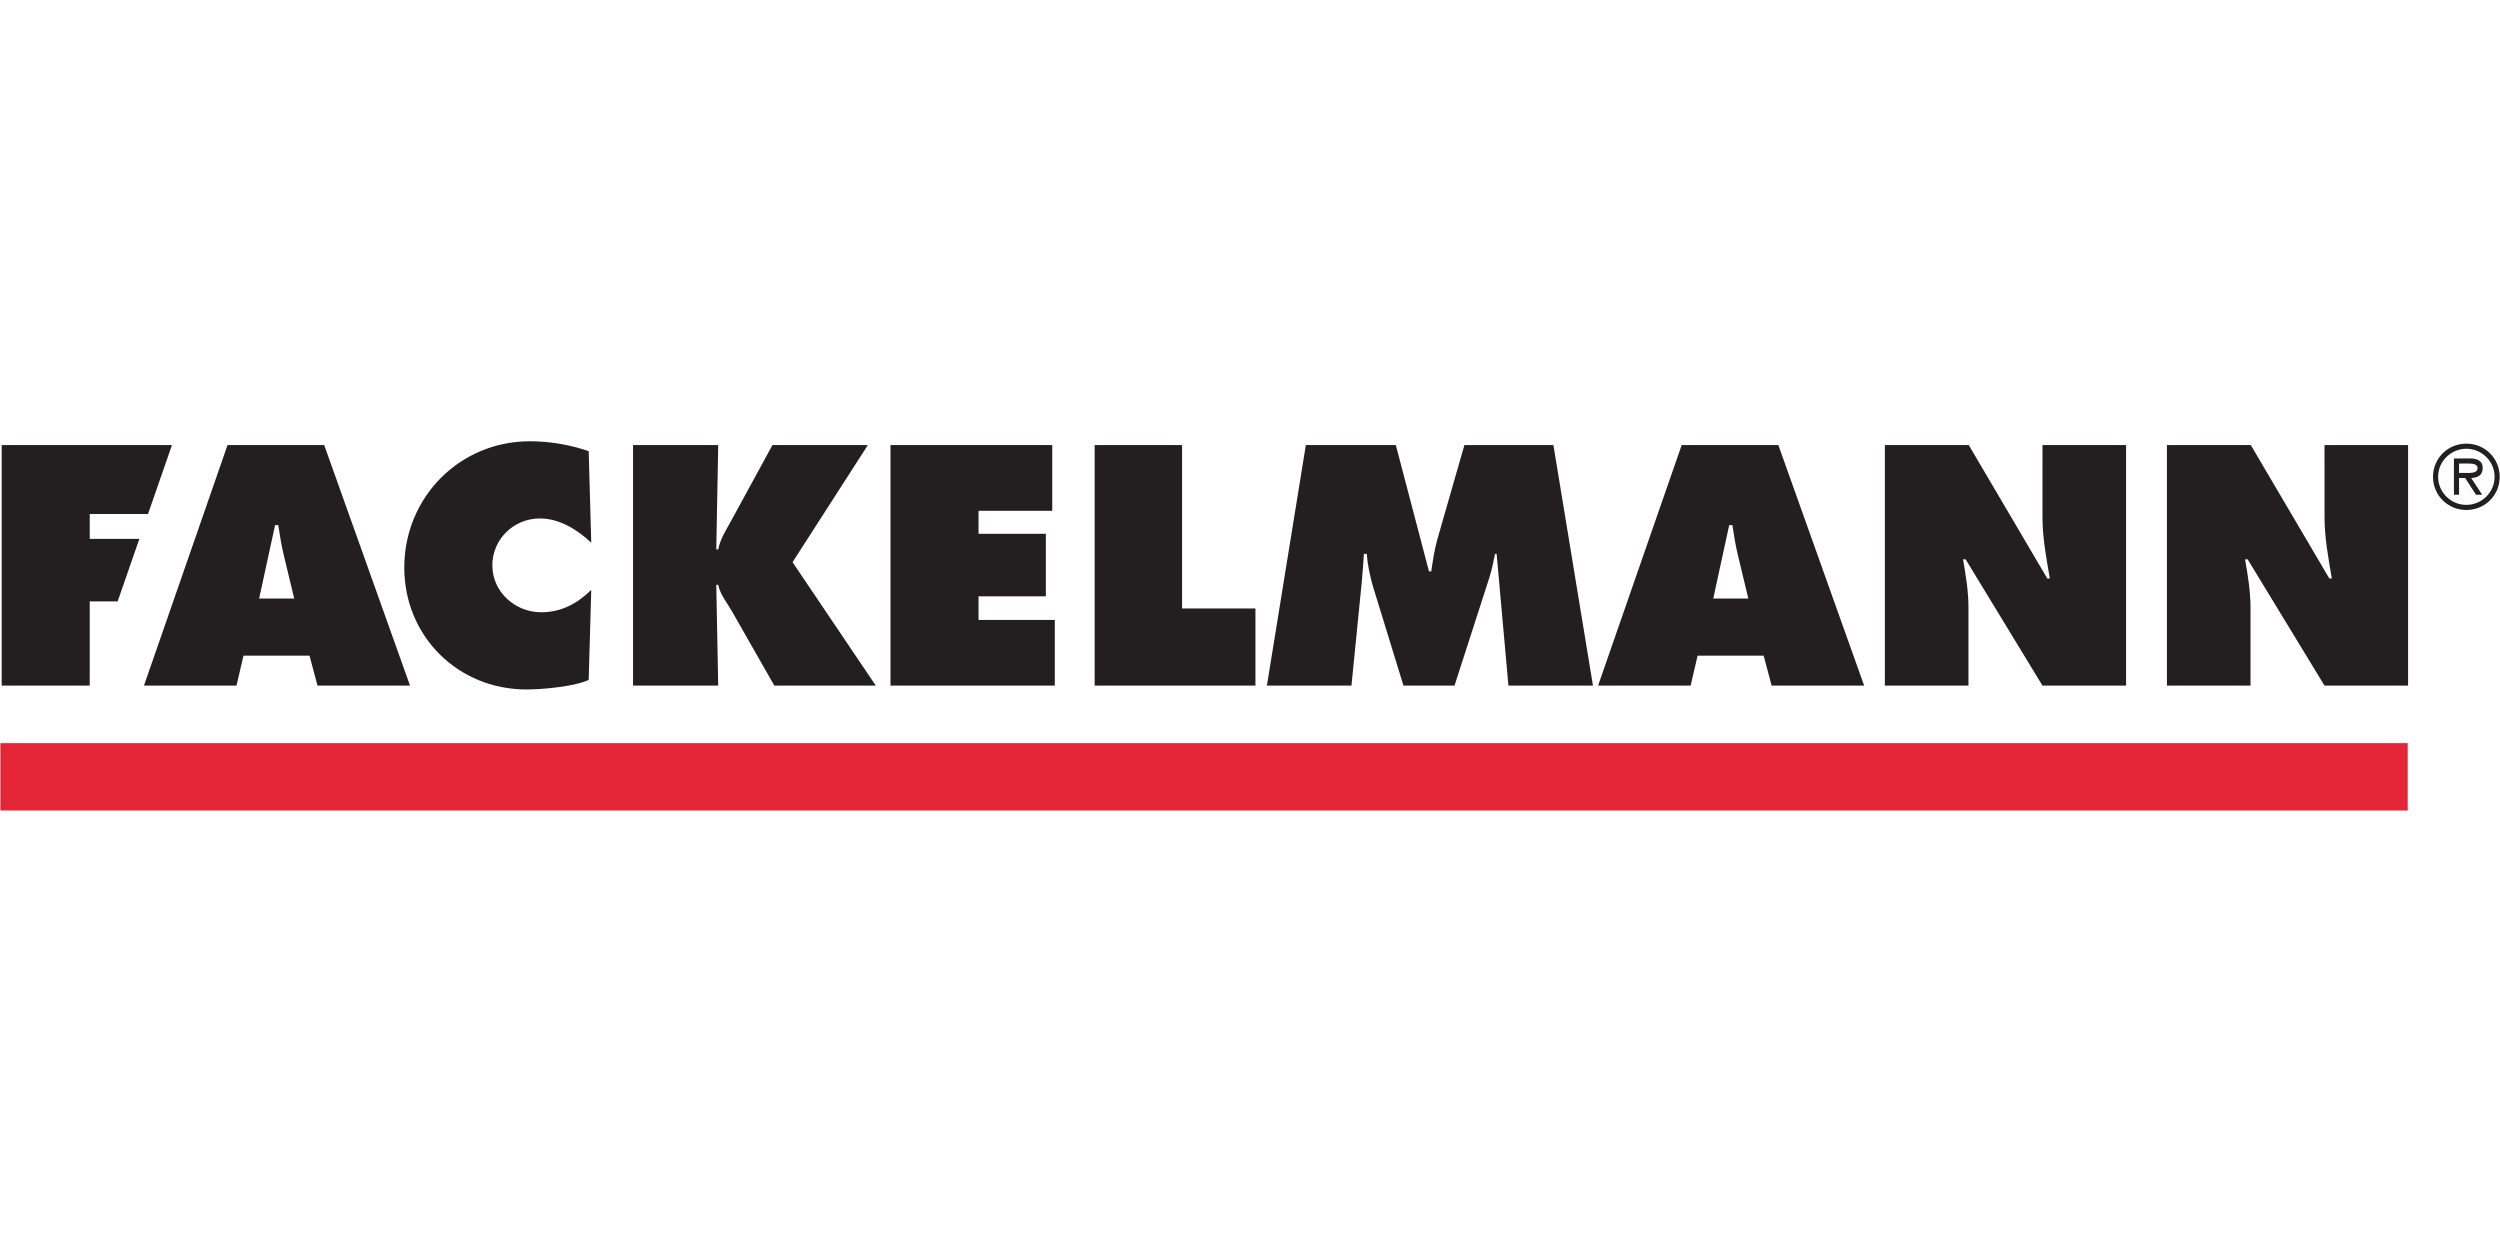
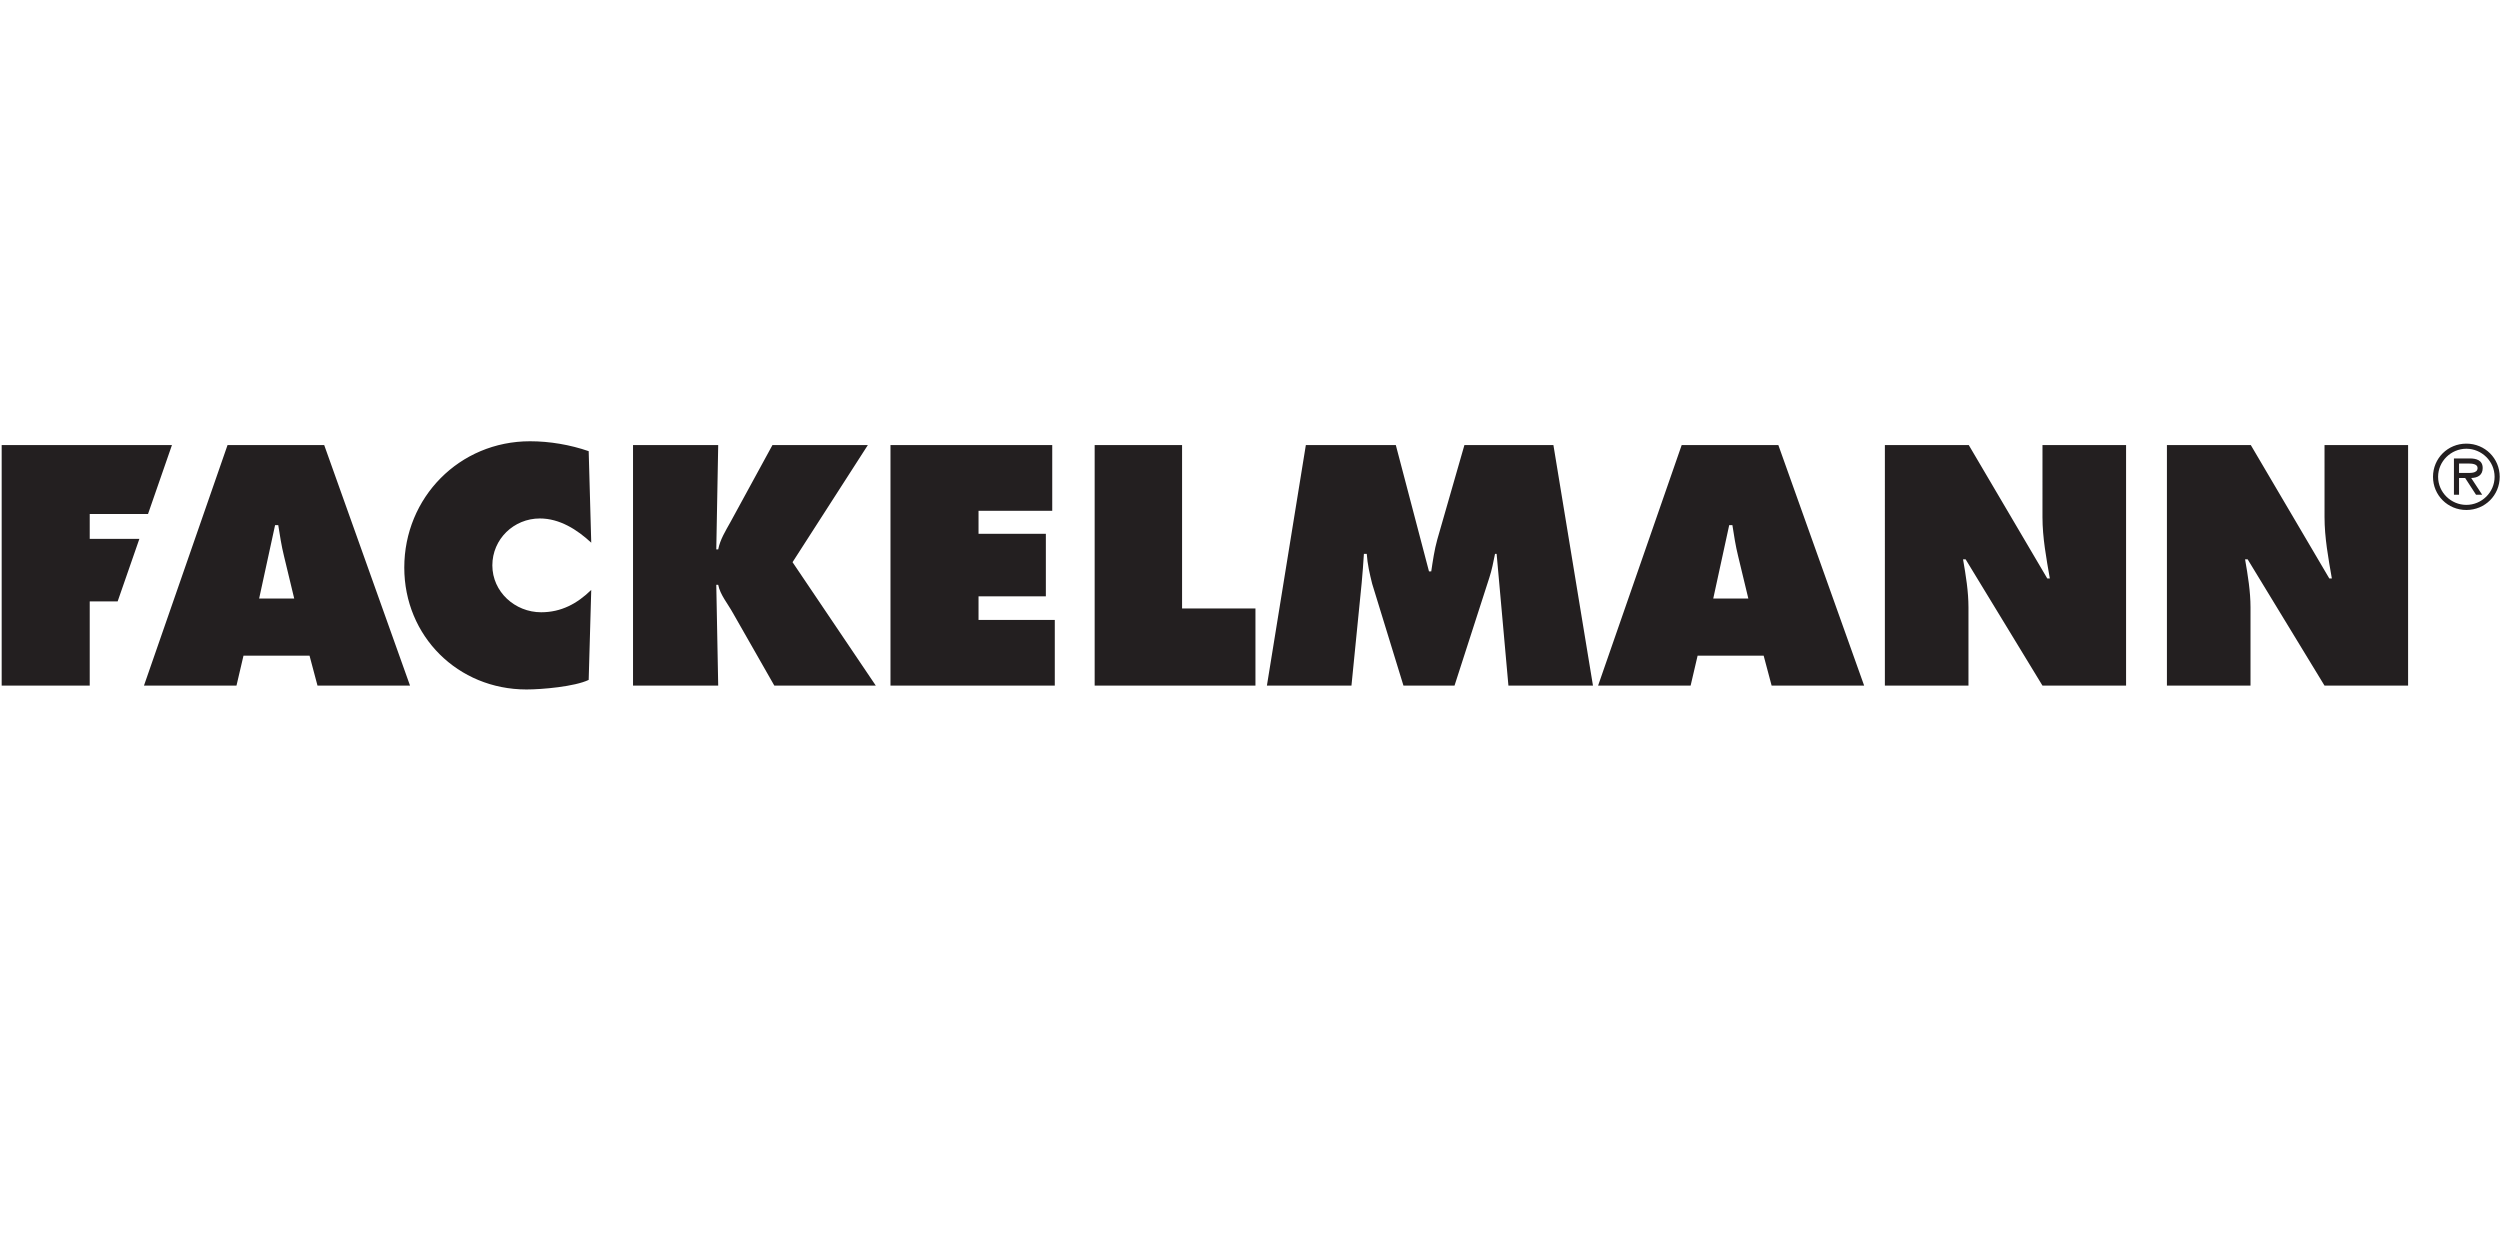
<svg xmlns="http://www.w3.org/2000/svg" xml:space="preserve" viewBox="-0.155 -155.147 879 439.5">
-   <path fill="#E42537" d="M0 106.141h846.396v23.688H0v-23.688" />
  <path fill="#231F20" d="M82.99 85.917H50.461L79.846 1.344h33.99l30.176 84.574H111.48l-2.805-10.539H85.457L82.99 85.917zm20.301-30.616-3.59-14.922c-.896-3.59-1.455-7.289-2.021-10.879h-1.12l-5.604 25.801h12.335m104.436-19.633c-4.94-4.598-11.11-8.523-18.061-8.523-9.199 0-16.715 7.289-16.715 16.492 0 9.31 7.965 16.488 17.159 16.488 7.064 0 12.675-3.031 17.615-7.855l-.899 31.638c-4.937 2.354-16.375 3.362-21.875 3.362-24.115 0-42.961-18.733-42.961-42.852C141.99 19.746 161.396 0 186.186 0c6.955 0 14.135 1.234 20.642 3.48l.899 32.188m14.689-34.324h29.949l-.675 36.68h.675c.676-3.473 2.579-6.504 4.262-9.527l14.809-27.152h33.541l-26.475 41.172 29.279 43.402h-35.677l-14.58-25.566c-1.795-3.258-4.483-6.398-5.159-9.875h-.675l.675 35.441h-29.949V1.344m90.521 0h56.875v23.109h-25.914v8.078h23.67v21.984h-23.67v8.301h26.811v23.102h-57.771V1.344m71.789 0h30.734v57.438h25.801v27.137h-56.535V1.344m74.255 0h31.633l11.664 44.422h.789c.555-3.699 1.116-7.625 2.125-11.215l9.539-33.207h31.293l13.909 84.574h-29.727l-4.148-46.324h-.563c-.563 2.805-1.125 5.728-2.016 8.418l-12.228 37.906h-17.949l-10.996-35.776c-.891-3.59-1.68-6.957-1.905-10.547h-1.008c-.22 3.367-.453 6.848-.781 10.211l-3.594 36.112h-29.728l13.691-84.574m135.282 84.573h-32.53l29.391-84.574h33.988l30.168 84.574H622.75l-2.805-10.539h-23.22l-2.461 10.539zm20.298-30.616-3.591-14.922c-.895-3.59-1.457-7.289-2.012-10.879h-1.125l-5.609 25.801h12.337m48.006-53.957h29.5l27.598 46.891h.902c-1.234-7.07-2.587-14.359-2.587-21.539V1.344h29.392v84.574h-29.392l-27.03-44.414h-.898c1.009 5.832 1.906 11.332 1.906 16.938V85.92h-29.391V1.344m99.163 0h29.5l27.595 46.891h.895c-1.229-7.07-2.573-14.359-2.573-21.539V1.344h29.383v84.574h-29.383l-27.035-44.414h-.902c1.012 5.832 1.914 11.332 1.914 16.938V85.92h-29.391V1.344M48.846 34.324H31.391v-8.75h20.496l8.414-24.23H.434v84.574h30.957V56.309h9.816l7.639-21.985M855.291 12.5c0-6.488 5.176-11.664 11.723-11.664 6.556 0 11.728 5.176 11.728 11.664s-5.172 11.664-11.728 11.664c-6.547 0-11.723-5.176-11.723-11.664zm21.652 0c0-5.504-4.57-9.871-9.931-9.871-5.352 0-9.93 4.367-9.93 9.871s4.578 9.871 9.93 9.871c5.361 0 9.931-4.367 9.931-9.871zm-4.359 6.309h-2.164l-3.824-5.891h-2.151v5.891h-1.797V6.039h5.563c2.305 0 4.547.625 4.547 3.379 0 2.512-1.766 3.441-4.039 3.5l3.865 5.891zm-5.988-7.684c1.586 0 4.363.297 4.363-1.734 0-1.316-1.734-1.563-3.103-1.563h-3.413v3.297h2.153" />
</svg>